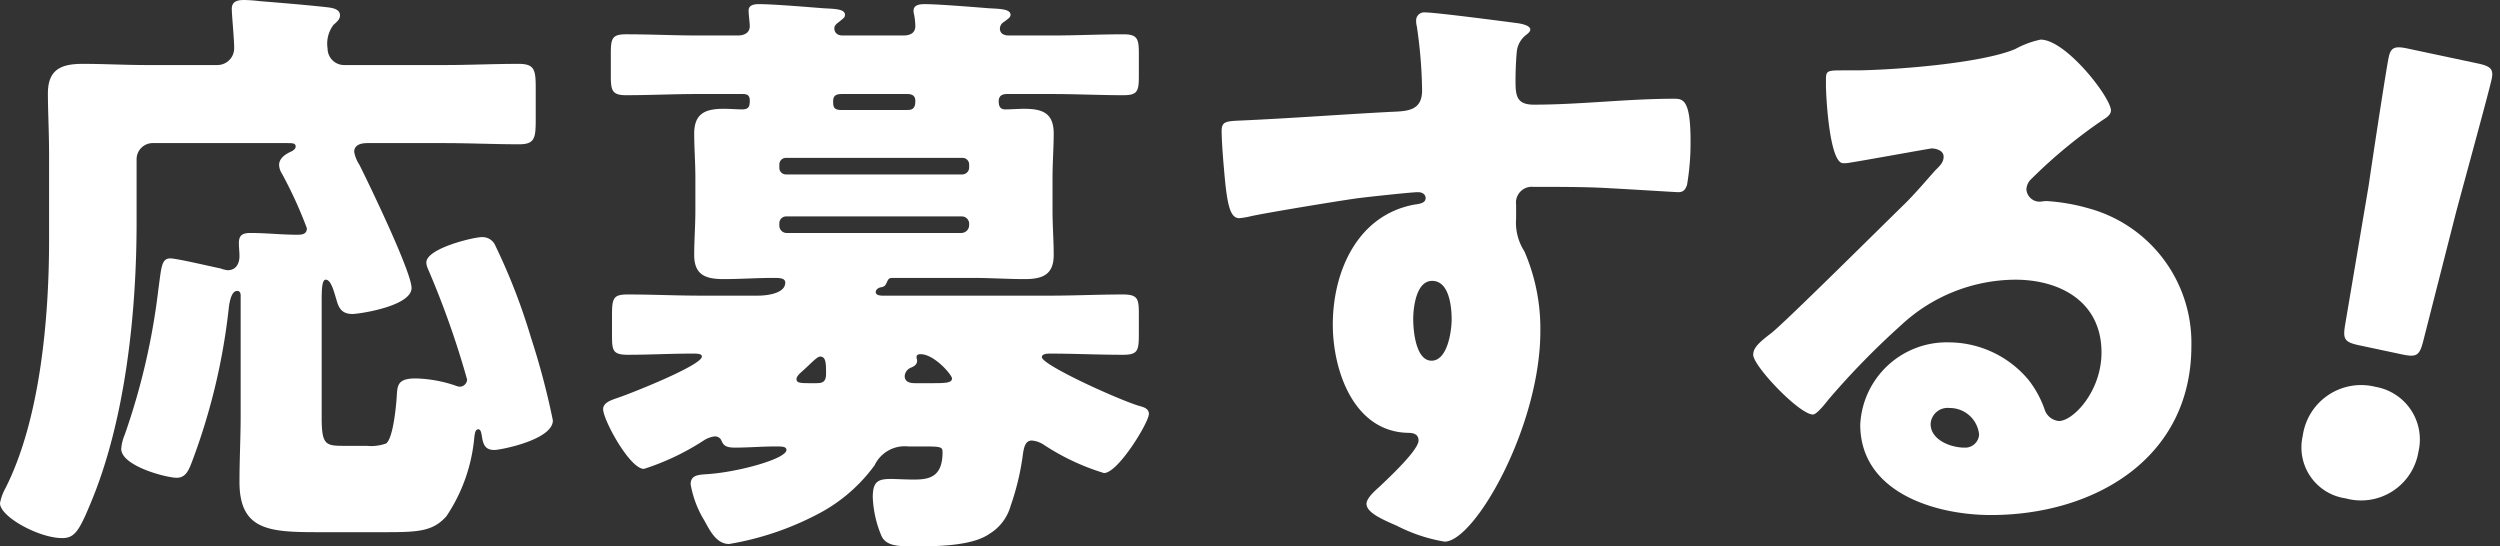
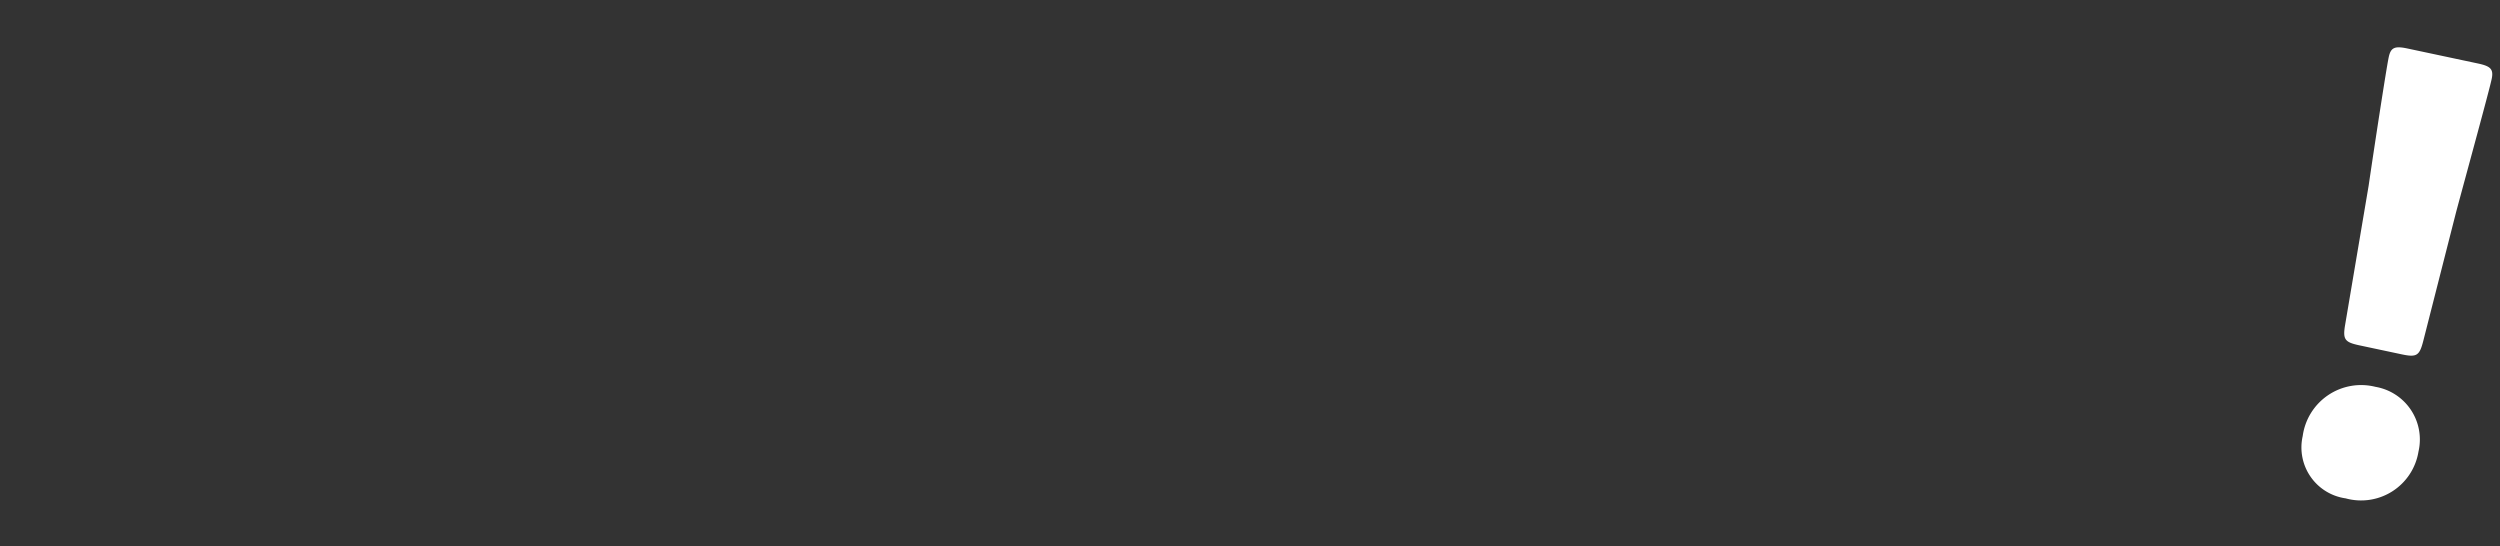
<svg xmlns="http://www.w3.org/2000/svg" width="126.838" height="27.72" viewBox="0 0 126.838 27.72">
  <rect x="0" y="0" width="126.838" height="27.72" fill="#333333" stroke="none" />
  <g id="グループ_755" data-name="グループ 755" transform="translate(-38.081 -100.62)">
-     <path id="パス_308" data-name="パス 308" d="M-38.16,1.62c1.83,0,2.61,0,3.33-.81a8.519,8.519,0,0,0,1.41-3.96c.03-.27.06-.45.21-.45.12,0,.15.18.18.36.06.39.15.69.63.69.3,0,2.97-.51,2.97-1.5a38.18,38.18,0,0,0-1.11-4.2,31.073,31.073,0,0,0-1.8-4.65.712.712,0,0,0-.69-.45c-.42,0-2.82.57-2.82,1.29a.876.876,0,0,0,.06.27,44.8,44.8,0,0,1,2.01,5.67.387.387,0,0,1-.36.36.706.706,0,0,1-.24-.06,6.761,6.761,0,0,0-2.01-.36c-.9,0-.93.33-.96.9-.03.48-.18,2.13-.54,2.4a2.275,2.275,0,0,1-.99.12h-1.05c-1.02,0-1.23,0-1.23-1.44v-5.94c0-.66.03-1.05.21-1.05.27,0,.42.63.54,1.02.12.45.3.72.81.72.33,0,3-.39,3-1.32,0-.81-2.16-5.28-2.64-6.24a1.808,1.808,0,0,1-.27-.66c0-.39.39-.45.69-.45h3.87c1.26,0,2.55.06,3.81.06.78,0,.84-.3.84-1.23v-1.62c0-.93-.06-1.23-.87-1.23-1.26,0-2.52.06-3.78.06h-5.07a.839.839,0,0,1-.84-.84,1.581,1.581,0,0,1,.3-1.2c.21-.18.33-.3.33-.48,0-.36-.48-.39-.72-.42-1.11-.12-2.22-.21-3.33-.3a7.936,7.936,0,0,0-.81-.06c-.33,0-.63.06-.63.45,0,.3.12,1.53.12,1.95a.854.854,0,0,1-.84.9h-3.6c-1.08,0-2.16-.06-3.24-.06s-1.77.27-1.77,1.5c0,.9.06,1.98.06,3.12v4.32c0,3.96-.45,9.12-2.22,12.6a2.515,2.515,0,0,0-.27.75c0,.69,1.98,1.77,3.15,1.77.6,0,.84-.3,1.41-1.68,1.8-4.23,2.37-9.75,2.37-14.34v-3.18a.82.82,0,0,1,.84-.84h6.78c.3,0,.45,0,.45.18,0,.09-.09.18-.21.24-.27.12-.63.33-.63.69a.893.893,0,0,0,.15.45,21.706,21.706,0,0,1,1.26,2.76c0,.3-.24.33-.48.33-.81,0-1.59-.09-2.37-.09-.39,0-.6.09-.6.51,0,.24.03.45.03.66,0,.39-.18.72-.6.72a1.582,1.582,0,0,1-.36-.09c-.45-.09-2.22-.51-2.55-.51-.45,0-.45.45-.6,1.53a34.535,34.535,0,0,1-1.71,7.41,2.3,2.3,0,0,0-.18.72c0,.87,2.28,1.47,2.82,1.47.48,0,.63-.45.78-.84a31.855,31.855,0,0,0,1.86-7.8c.03-.24.12-.84.42-.84.15,0,.18.12.18.24v6.09c0,1.11-.06,2.22-.06,3.36,0,2.52,1.59,2.55,4.14,2.55ZM-8.31-13.95a.4.4,0,0,1-.39.39h-8.88a.372.372,0,0,1-.36-.39v-.09a.347.347,0,0,1,.36-.36H-8.7a.372.372,0,0,1,.39.36Zm0-2.91a.355.355,0,0,1-.33.33h-8.97a.333.333,0,0,1-.33-.33v-.18a.333.333,0,0,1,.33-.33h8.97a.333.333,0,0,1,.33.33Zm-6.48-2.94c-.39,0-.42-.15-.42-.45s.18-.36.45-.36h3.3c.27,0,.42.09.42.36,0,.45-.24.45-.45.45Zm3.72,13.86c-.24,0-.51-.06-.51-.36a.5.5,0,0,1,.3-.42c.15-.06.33-.15.33-.36,0-.06-.03-.12-.03-.18,0-.12.09-.15.21-.15.69,0,1.59,1.05,1.59,1.23,0,.21-.27.24-.9.24Zm-5.4,0c-.45,0-.6-.03-.6-.21s.3-.39.42-.51c.33-.3.63-.63.78-.63.3,0,.3.36.3.87,0,.39-.15.48-.48.48Zm5.85,3.21c.9,0,.96.03.96.3,0,1.26-.69,1.38-1.44,1.38-.48,0-.87-.03-1.17-.03-.66,0-.93.12-.93.93a5.6,5.6,0,0,0,.45,1.98c.24.48.81.51,1.59.51,1.11,0,2.97,0,3.87-.63A2.421,2.421,0,0,0-6.21.3a13.081,13.081,0,0,0,.6-2.43c.06-.42.09-.9.48-.9a1.3,1.3,0,0,1,.6.21A11.752,11.752,0,0,0-1.47-1.38c.72,0,2.28-2.58,2.28-3,0-.3-.33-.36-.54-.42C-.87-5.16-4.62-6.87-4.62-7.26c0-.18.3-.18.42-.18,1.23,0,2.46.06,3.69.06.81,0,.81-.24.81-1.2v-.84c0-.78-.03-1.02-.81-1.02-1.23,0-2.49.06-3.72.06h-8.46c-.06,0-.36,0-.36-.18,0-.12.12-.21.24-.24.18-.03.24-.06.33-.27s.15-.21.33-.21H-8.1c.87,0,1.74.06,2.61.06.93,0,1.47-.24,1.47-1.23,0-.72-.06-1.47-.06-2.28v-1.62c0-.78.06-1.56.06-2.25,0-1.05-.57-1.26-1.5-1.26-.3,0-.66.03-.96.03-.27,0-.33-.18-.33-.42,0-.27.18-.36.42-.36h2.28c1.23,0,2.43.06,3.63.06.72,0,.78-.21.78-.99v-1.11c0-.75-.06-.99-.78-.99-1.2,0-2.4.06-3.63.06H-6.3c-.24,0-.45-.09-.45-.36a.407.407,0,0,1,.21-.33c.24-.18.33-.24.33-.36,0-.3-.57-.3-1.08-.33-.78-.06-2.58-.21-3.27-.21-.24,0-.57.03-.57.33a.676.676,0,0,0,.03.21,3.676,3.676,0,0,1,.06.57c0,.36-.27.48-.6.48h-3.09c-.33,0-.42-.21-.42-.36s.12-.24.24-.33c.21-.18.3-.21.3-.36,0-.3-.54-.3-1.08-.33-.78-.06-2.55-.21-3.27-.21-.24,0-.54.03-.54.33,0,.15.06.66.06.78,0,.36-.3.48-.6.48h-2.04c-1.2,0-2.4-.06-3.63-.06-.72,0-.78.21-.78.99v1.11c0,.75.06.99.78.99,1.2,0,2.43-.06,3.63-.06h2.22c.21,0,.42,0,.42.33,0,.27-.03.45-.39.45-.24,0-.6-.03-.93-.03-.9,0-1.5.21-1.5,1.26,0,.69.06,1.47.06,2.25v1.62c0,.81-.06,1.56-.06,2.28,0,1.02.57,1.23,1.5,1.23.84,0,1.68-.06,2.52-.06.3,0,.6,0,.6.24,0,.57-.99.66-1.38.66H-21.9c-1.26,0-2.49-.06-3.72-.06-.75,0-.81.18-.81,1.08v.9c0,.84,0,1.08.81,1.08,1.08,0,2.16-.06,3.24-.06.27,0,.51,0,.51.15,0,.45-3.66,1.89-4.2,2.07-.33.12-.81.24-.81.6,0,.54,1.35,3.03,2.07,3.03a12.63,12.63,0,0,0,3.03-1.44,1.315,1.315,0,0,1,.57-.21.369.369,0,0,1,.3.15c.12.24.15.42.72.42.69,0,1.38-.06,2.07-.06.3,0,.54,0,.54.18,0,.45-2.49,1.14-4.08,1.23-.42.03-.78.06-.78.51a5.234,5.234,0,0,0,.69,1.83c.27.48.6,1.2,1.26,1.2A14.977,14.977,0,0,0-16.08.75a8.3,8.3,0,0,0,2.97-2.52,1.694,1.694,0,0,1,1.71-.96ZM14.82-24.75a.407.407,0,0,0-.45.45.844.844,0,0,0,.03.24,23.643,23.643,0,0,1,.27,3.27c0,.99-.69,1.05-1.47,1.08-2.4.12-5.1.33-7.83.45-.72.03-.87.09-.87.54,0,.24.03.93.12,1.92.15,1.8.3,2.49.78,2.49a4.047,4.047,0,0,0,.54-.09c.6-.15,4.8-.84,5.52-.93.48-.06,2.67-.3,3-.3.27,0,.39.15.39.3,0,.27-.36.3-.57.33-2.91.54-4.14,3.42-4.14,6.09,0,2.31,1.05,5.43,3.81,5.49.27,0,.54.06.54.39,0,.48-1.44,1.83-2.01,2.37-.24.21-.63.57-.63.84,0,.42.69.75,1.53,1.11a8.281,8.281,0,0,0,2.43.81c1.53,0,4.86-5.85,4.86-10.68a9.872,9.872,0,0,0-.81-4.05,2.67,2.67,0,0,1-.42-1.65V-15a.8.8,0,0,1,.87-.9c1.02,0,2.04,0,3.03.03.93.03,4.17.24,4.32.24.27,0,.36-.12.45-.36a12.661,12.661,0,0,0,.18-2.25c0-2.1-.39-2.13-.84-2.13-2.37,0-4.74.3-7.11.3-.9,0-.93-.48-.93-1.26,0-.45.03-1.08.06-1.38a1.231,1.231,0,0,1,.48-.9c.12-.09.21-.18.21-.27,0-.21-.45-.3-.69-.33C18.78-24.3,15.36-24.75,14.82-24.75Zm.36,13.62c.87,0,.99,1.32.99,1.95,0,.6-.21,2.1-1.02,2.1s-.93-1.56-.93-2.1C14.22-9.78,14.37-11.13,15.18-11.13ZM46.05-23.37a4.651,4.651,0,0,0-1.29.48c-1.71.72-6,1.05-7.95,1.08h-.69c-.87,0-.96,0-.96.45v.3c0,.57.18,3.96.87,3.96a1.461,1.461,0,0,0,.36-.03c.78-.12,4.05-.72,4.14-.72.12,0,.6.06.6.42,0,.3-.21.48-.42.69-.51.57-.96,1.11-1.53,1.68-1.05,1.02-6.03,5.97-6.78,6.57-.63.48-.93.75-.93,1.11,0,.57,2.34,3.03,3.03,3.03.12,0,.36-.21.78-.75a39.864,39.864,0,0,1,3.69-3.78,8.568,8.568,0,0,1,5.79-2.31c2.31,0,4.38,1.14,4.38,3.69,0,1.98-1.44,3.48-2.16,3.48a.837.837,0,0,1-.72-.57,5.217,5.217,0,0,0-.81-1.5A5.29,5.29,0,0,0,41.4-8.01a4.391,4.391,0,0,0-4.5,4.17C36.9-.39,40.71.75,43.53.75,48.75.75,53.7-2.1,53.7-7.83a7.074,7.074,0,0,0-5.25-6.99,9.94,9.94,0,0,0-2.1-.36c-.12,0-.24.03-.33.03a.667.667,0,0,1-.69-.63.785.785,0,0,1,.27-.54,25.411,25.411,0,0,1,3.69-3.03c.15-.09.33-.24.33-.42C49.62-20.43,47.34-23.37,46.05-23.37ZM42.93-3.33a.707.707,0,0,1-.75.66c-.69,0-1.71-.39-1.71-1.2a.863.863,0,0,1,.96-.81A1.494,1.494,0,0,1,42.93-3.33Z" transform="translate(95.561 126)" fill="#fff" />
    <path id="パス_309" data-name="パス 309" d="M1.11-7.56c.78,0,.9-.12.93-.9l.27-6.75c.12-2.25.36-6.36.36-6.96,0-.51-.18-.63-.84-.63H-1.83c-.66,0-.84.12-.84.63,0,.6.24,4.74.36,6.6l.3,7.11c.03.78.15.9.93.9ZM.15-5.67A2.991,2.991,0,0,0-2.94-2.46,2.61,2.61,0,0,0-.15.18,2.95,2.95,0,0,0,2.97-2.91,2.712,2.712,0,0,0,.15-5.67Z" transform="matrix(0.978, 0.208, -0.208, 0.978, 157.273, 125.76)" fill="#fff" />
  </g>
</svg>